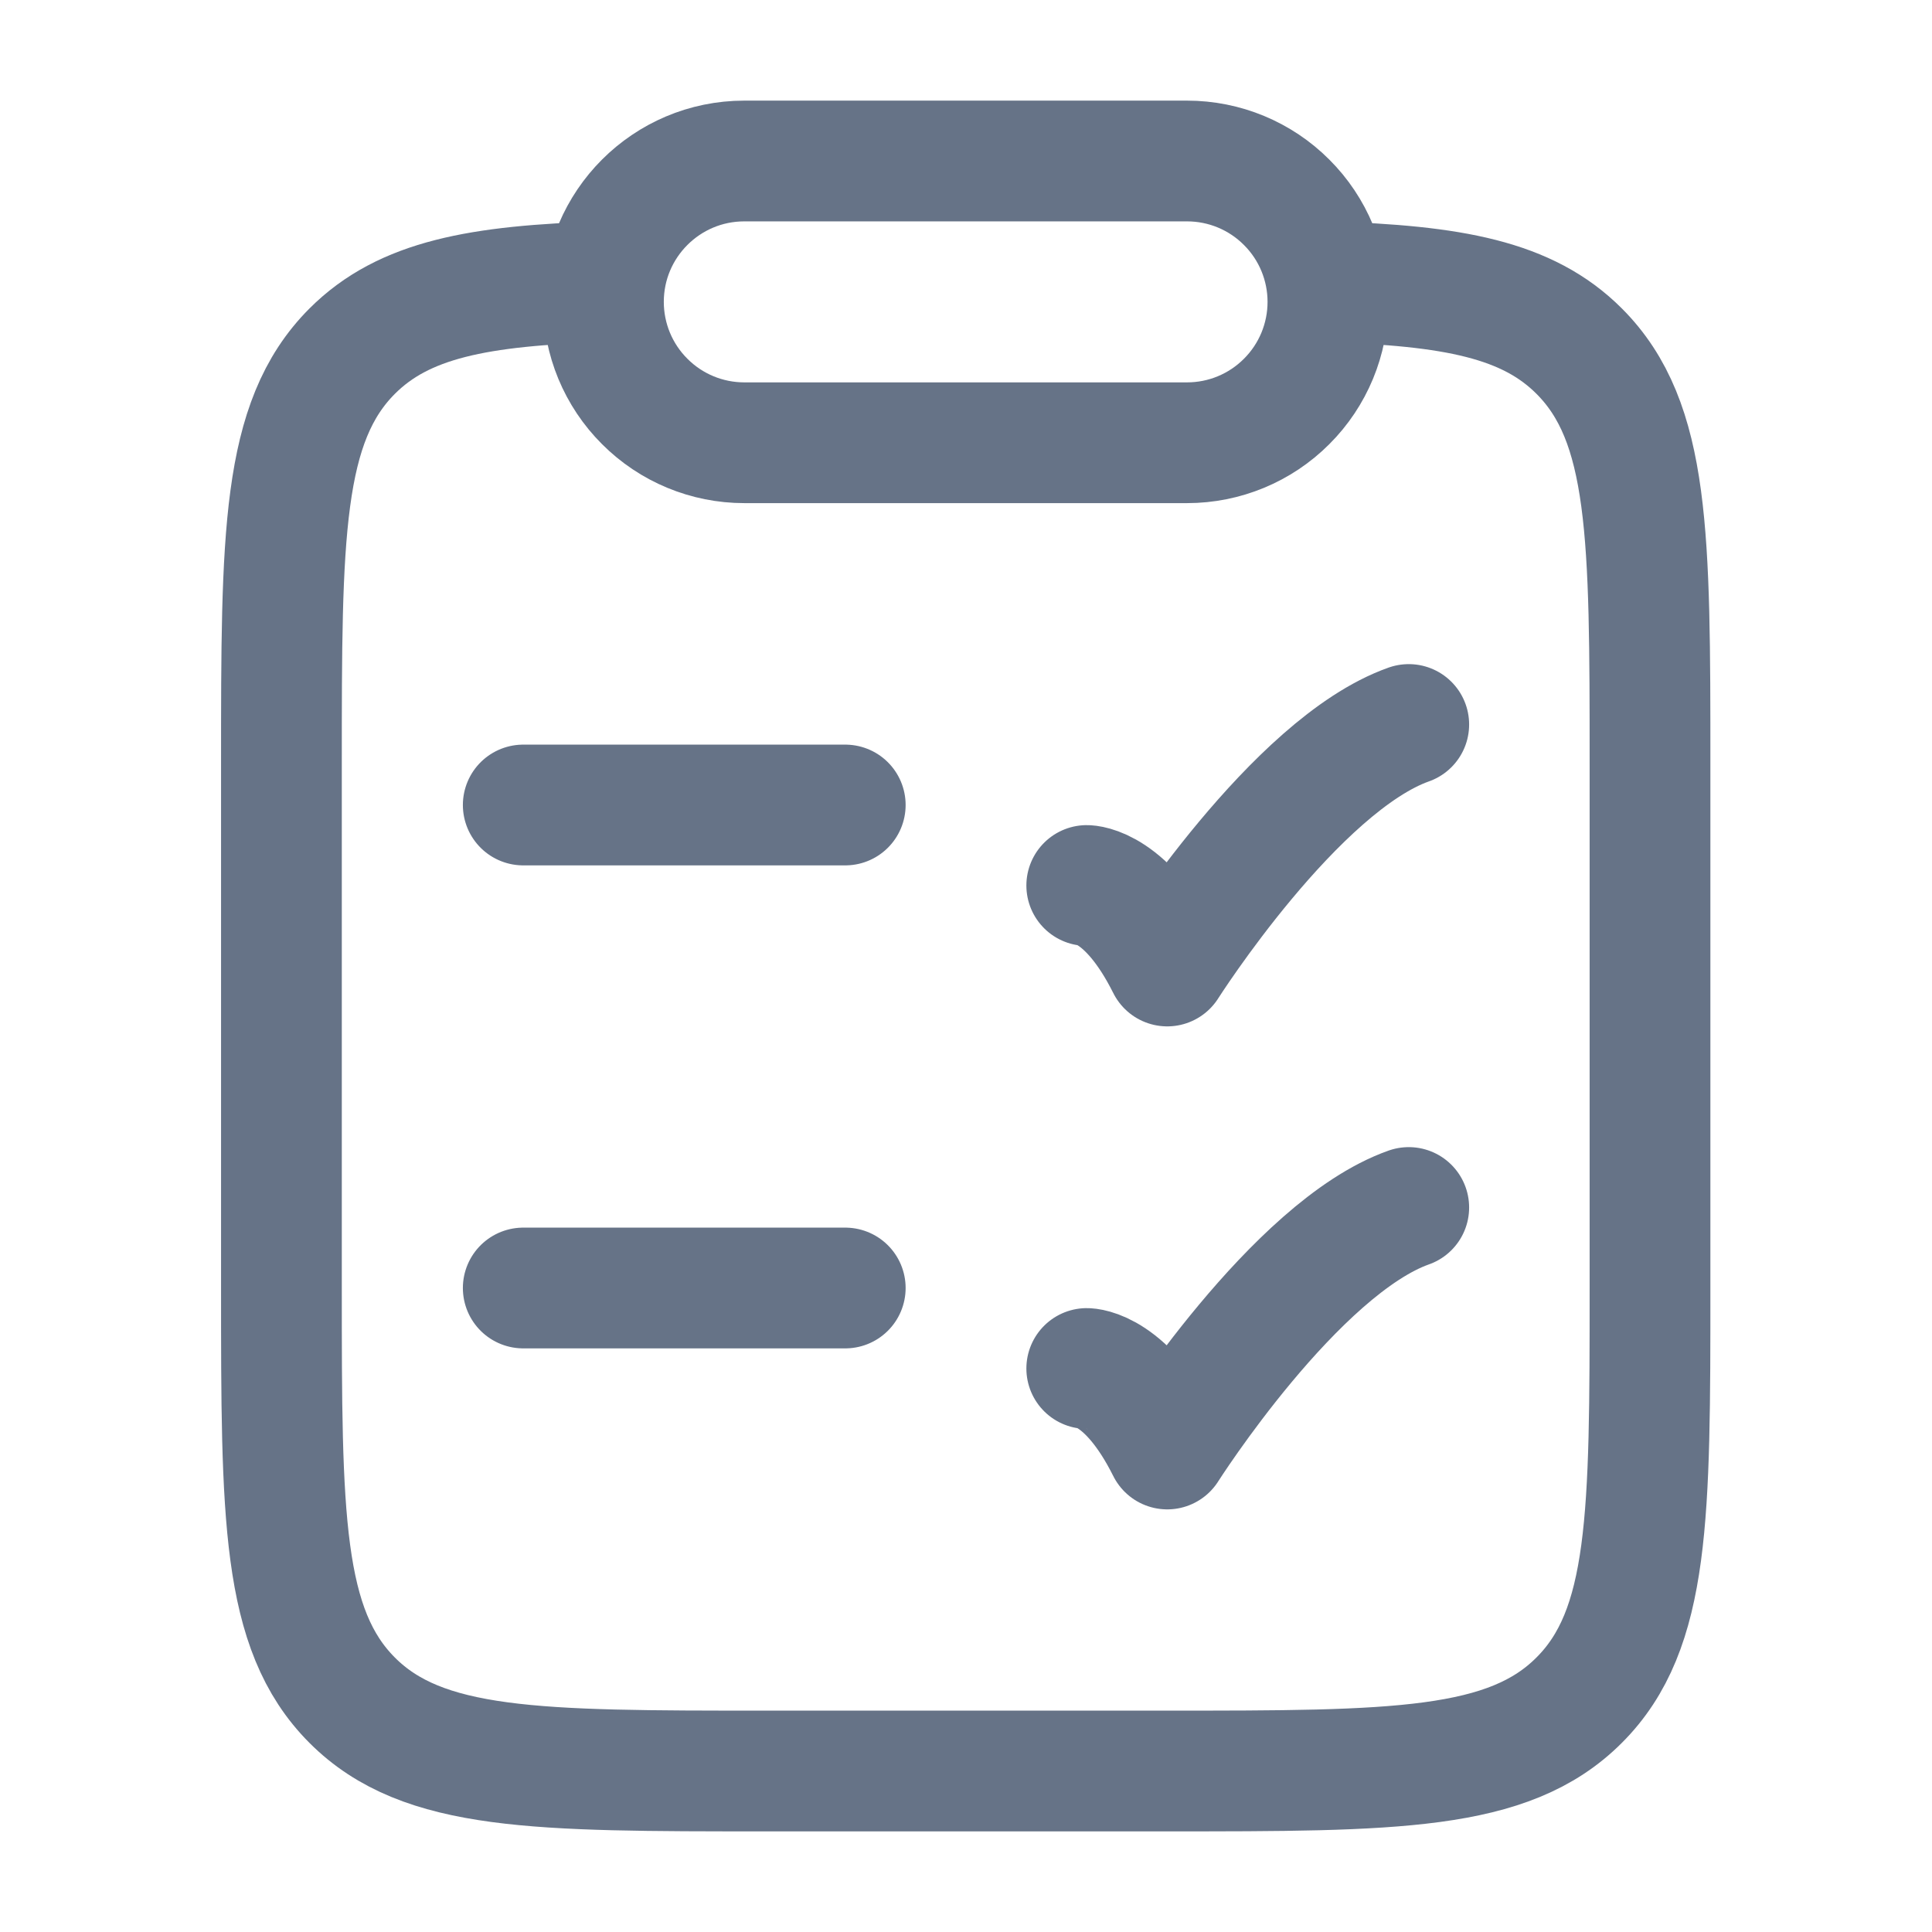
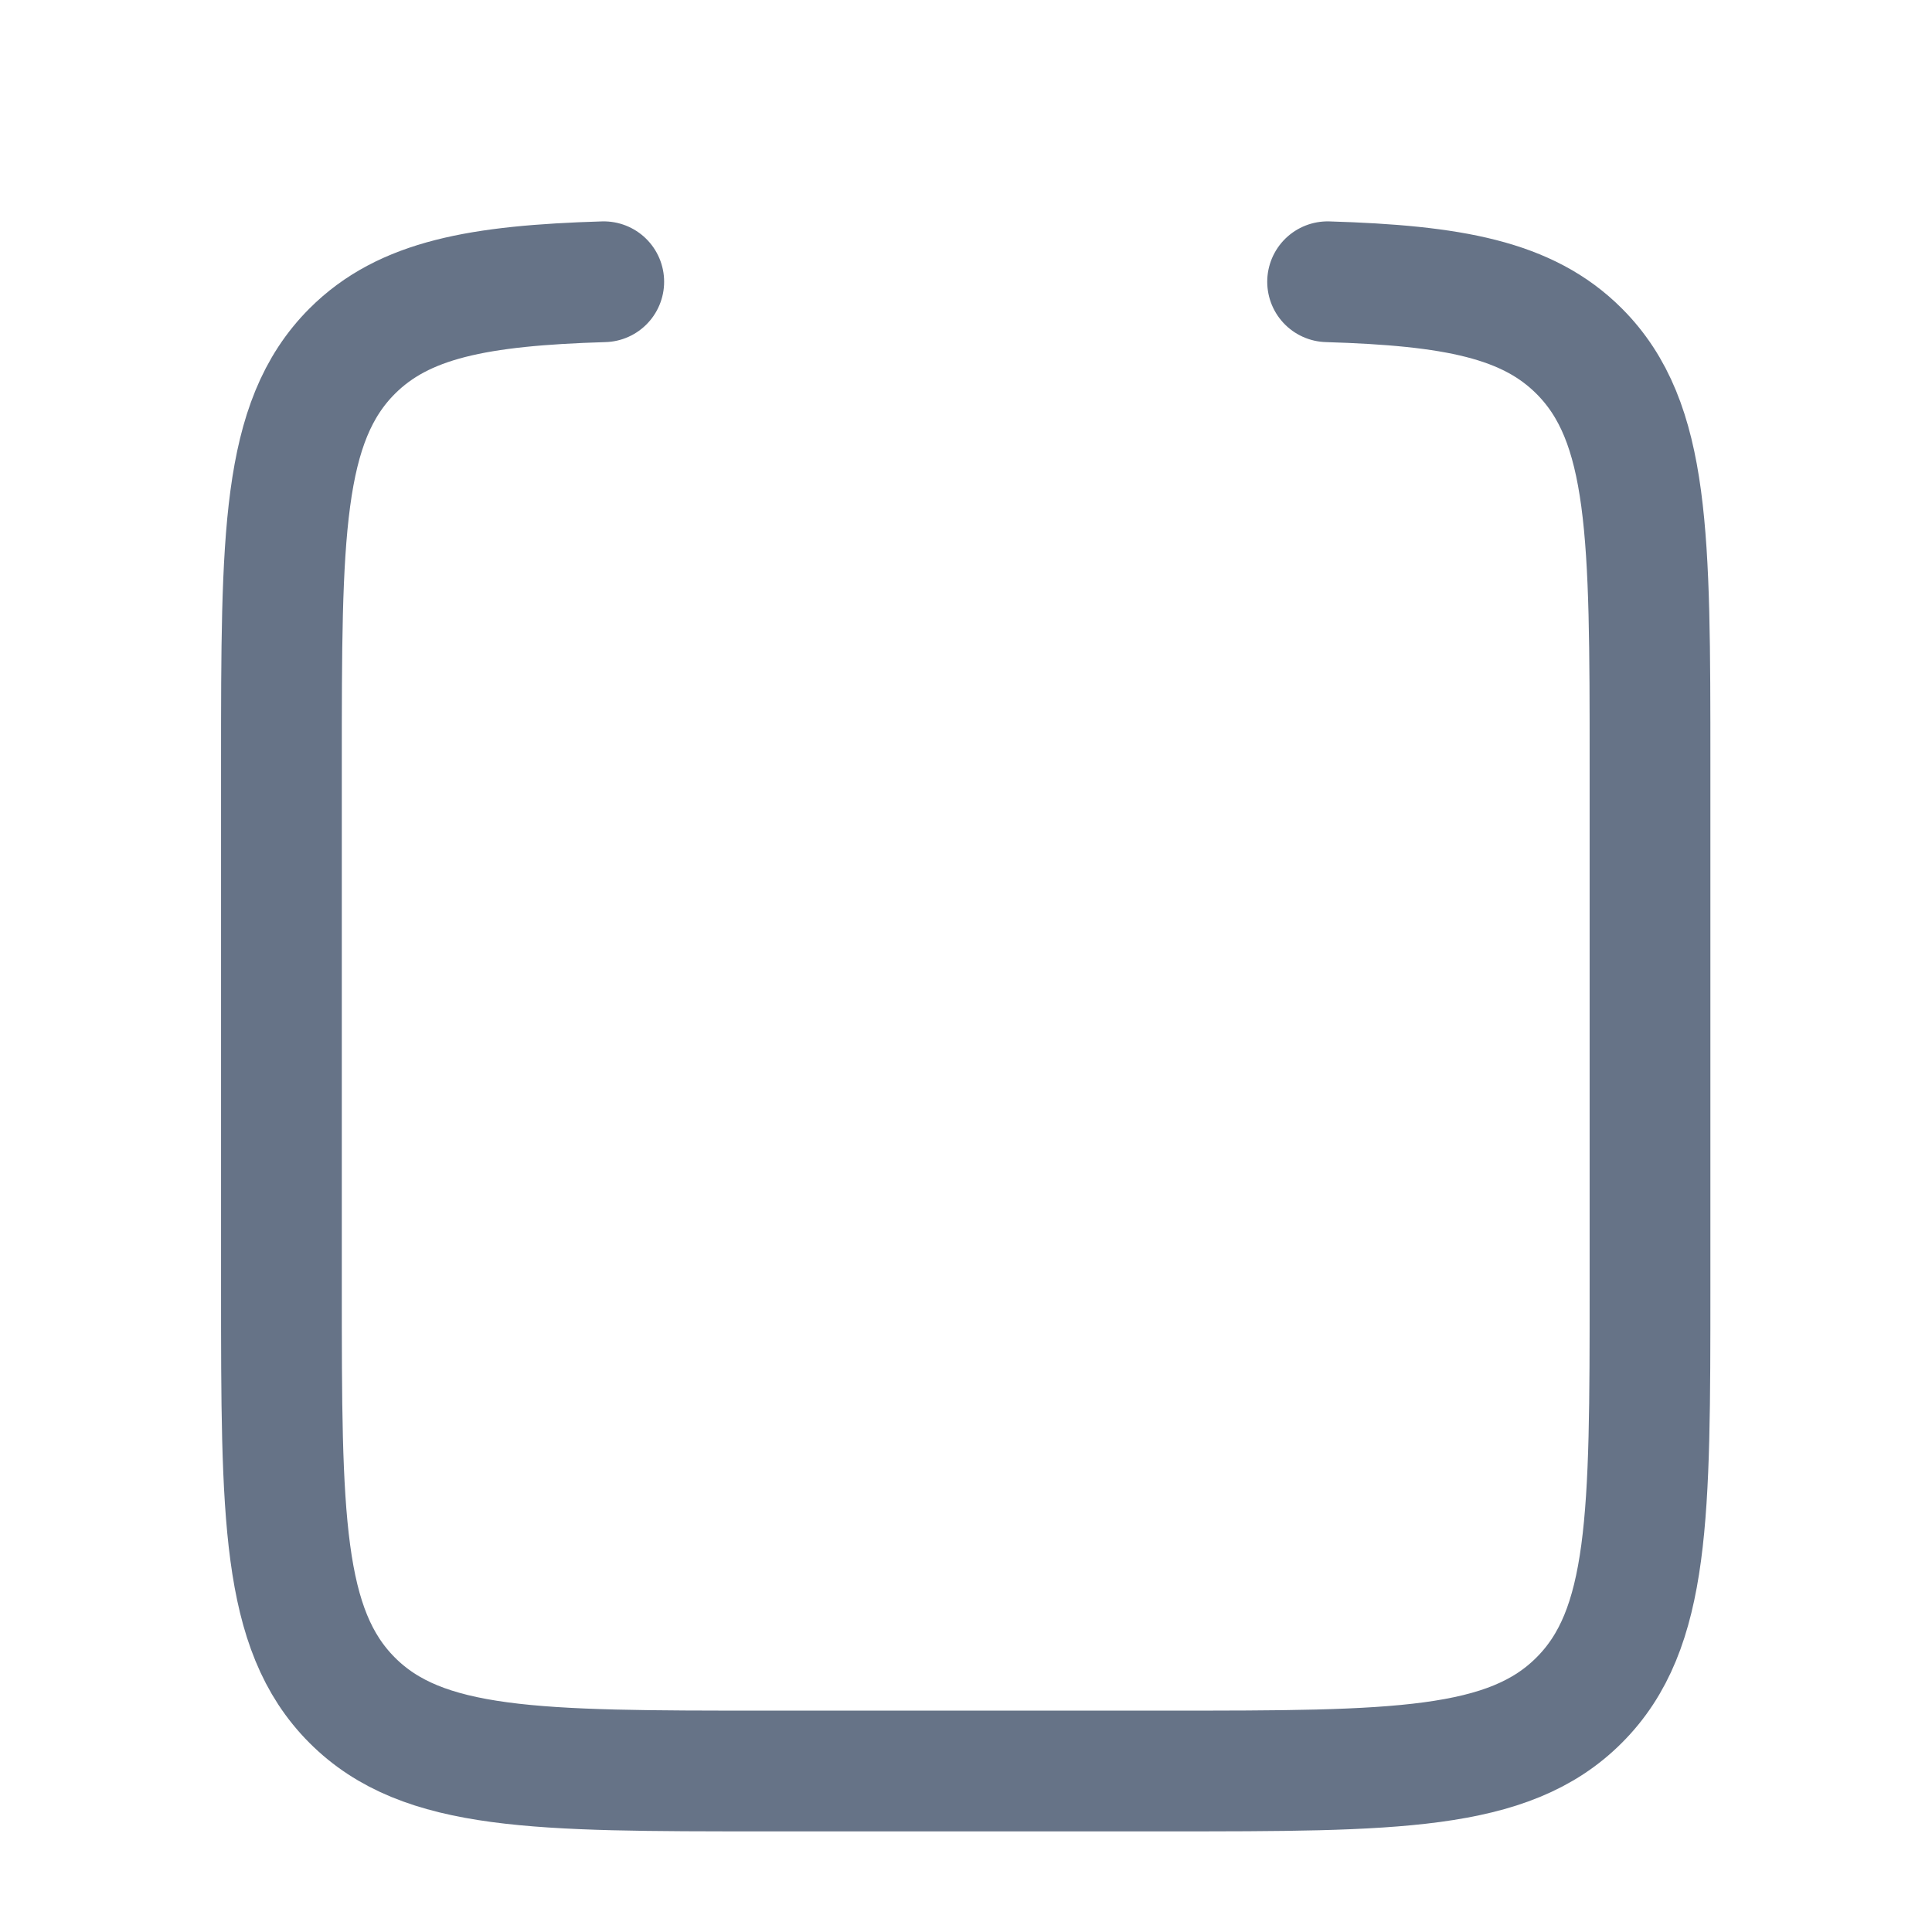
<svg xmlns="http://www.w3.org/2000/svg" width="24" height="24" viewBox="0 0 24 24" fill="none">
  <path d="M7.5 3.5C5.944 3.547 5.017 3.72 4.375 4.362C3.496 5.242 3.496 6.657 3.496 9.488V15.994C3.496 18.826 3.496 20.241 4.375 21.121C5.253 22 6.668 22 9.496 22H14.496C17.325 22 18.739 22 19.617 21.12C20.497 20.241 20.497 18.826 20.497 15.994V9.488C20.497 6.658 20.497 5.242 19.617 4.362C18.976 3.72 18.048 3.547 16.492 3.5" stroke="#667387" stroke-width="1.5" stroke-linecap="round" stroke-linejoin="round" />
-   <path d="M6.5 10H10.5M13.5 11C13.5 11 14 11 14.5 12C14.5 12 16.088 9.5 17.5 9M6.5 16H10.5M13.5 17C13.5 17 14 17 14.5 18C14.5 18 16.088 15.5 17.5 15M7.496 3.75C7.496 2.784 8.28 2 9.246 2H14.746C15.21 2 15.655 2.184 15.983 2.513C16.312 2.841 16.496 3.286 16.496 3.75C16.496 4.214 16.312 4.659 15.983 4.987C15.655 5.316 15.21 5.5 14.746 5.5H9.246C8.782 5.5 8.337 5.316 8.009 4.987C7.68 4.659 7.496 4.214 7.496 3.75Z" stroke="#667387" stroke-width="1.5" stroke-linecap="round" stroke-linejoin="round" />
</svg>